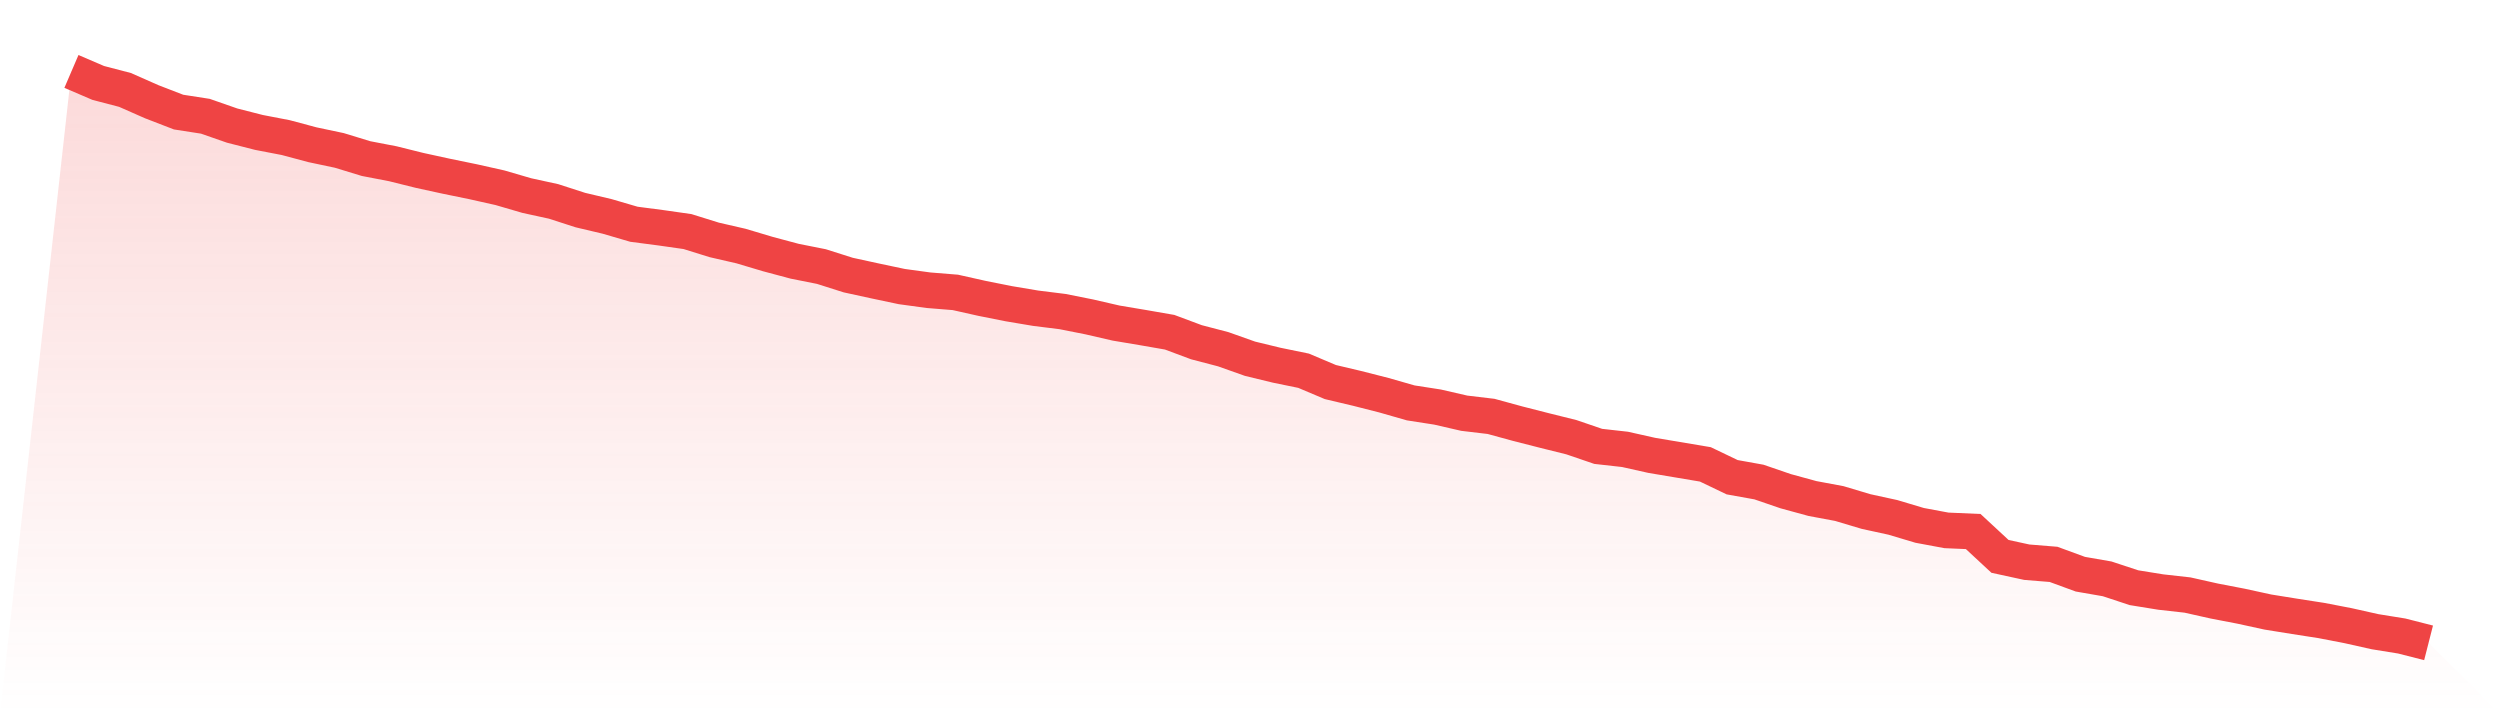
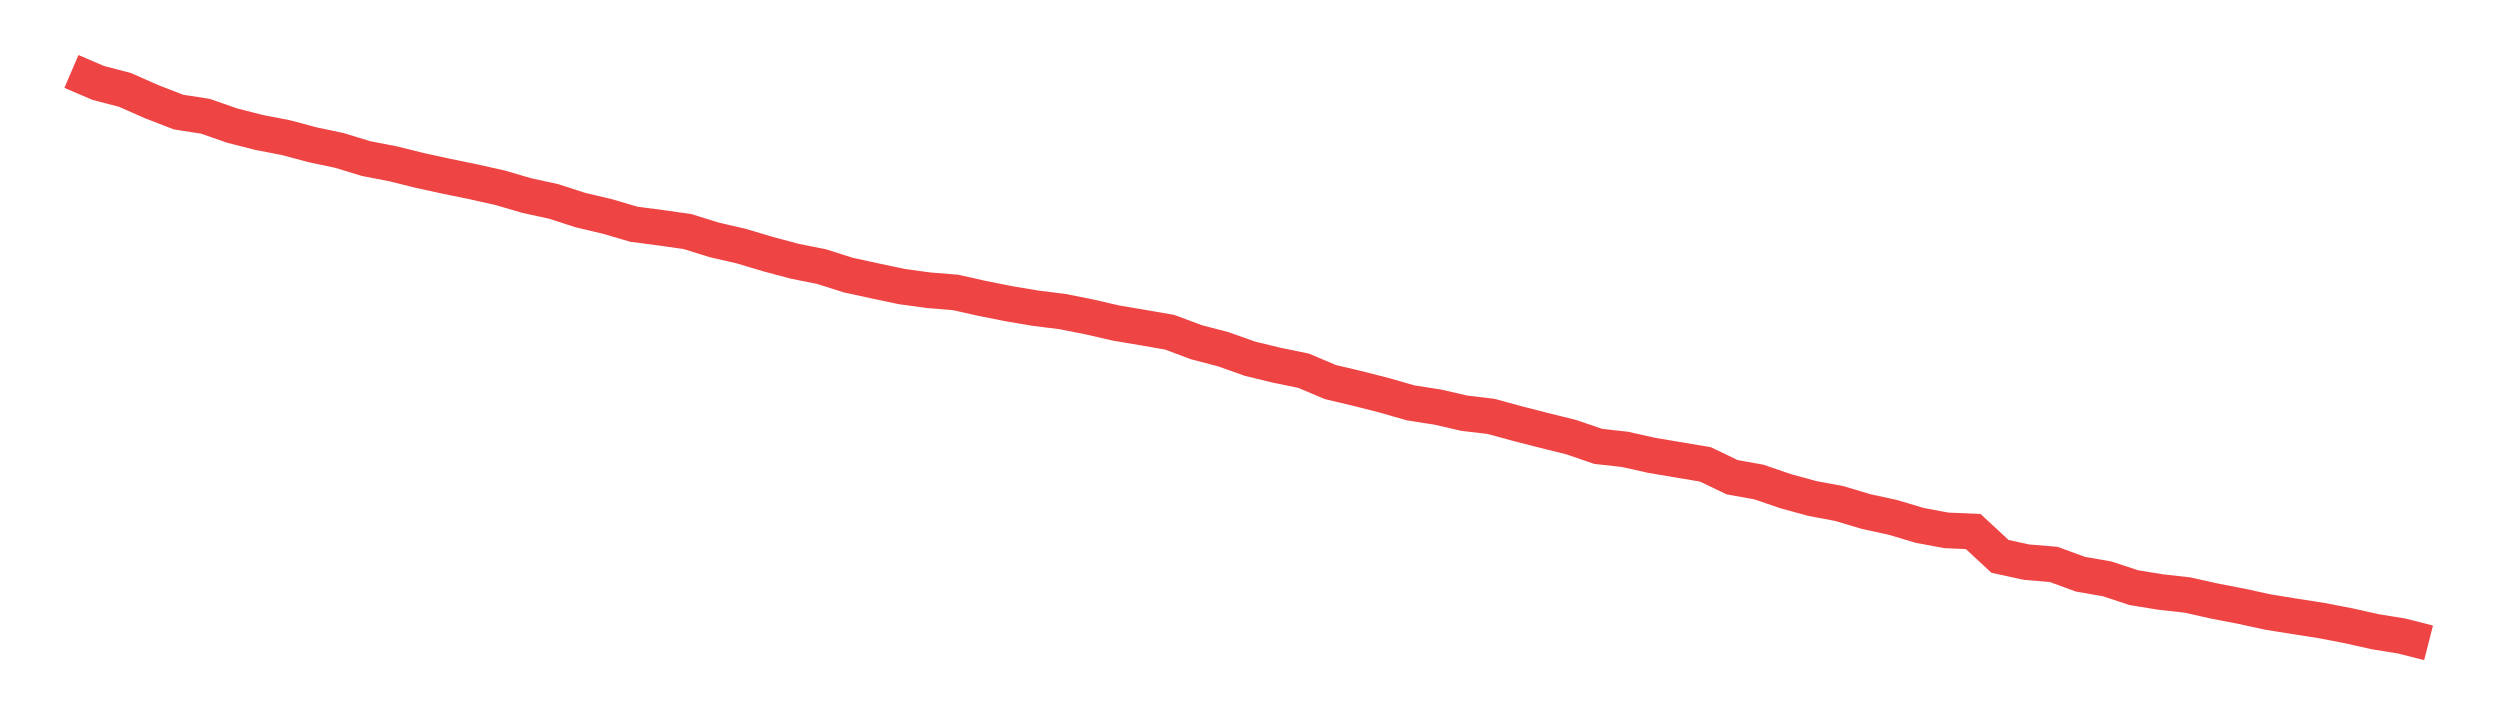
<svg xmlns="http://www.w3.org/2000/svg" viewBox="0 0 140 40">
  <defs>
    <linearGradient id="gradient" x1="0" x2="0" y1="0" y2="1">
      <stop offset="0%" stop-color="#ef4444" stop-opacity="0.2" />
      <stop offset="100%" stop-color="#ef4444" stop-opacity="0" />
    </linearGradient>
  </defs>
-   <path d="M4,4 L4,4 L5.5,4.644 L7,5.036 L8.5,5.698 L10,6.277 L11.5,6.51 L13,7.033 L14.5,7.416 L16,7.705 L17.5,8.106 L19,8.423 L20.5,8.881 L22,9.17 L23.5,9.543 L25,9.87 L26.5,10.178 L28,10.514 L29.5,10.952 L31,11.279 L32.5,11.764 L34,12.119 L35.5,12.558 L37,12.754 L38.5,12.968 L40,13.435 L41.5,13.78 L43,14.228 L44.5,14.629 L46,14.928 L47.5,15.404 L49,15.731 L50.5,16.048 L52,16.253 L53.5,16.374 L55,16.71 L56.5,17.009 L58,17.261 L59.5,17.448 L61,17.746 L62.5,18.092 L64,18.344 L65.5,18.605 L67,19.165 L68.5,19.557 L70,20.089 L71.5,20.453 L73,20.761 L74.5,21.395 L76,21.75 L77.5,22.132 L79,22.562 L80.5,22.795 L82,23.14 L83.5,23.318 L85,23.728 L86.5,24.111 L88,24.484 L89.5,24.997 L91,25.165 L92.5,25.501 L94,25.753 L95.5,26.005 L97,26.724 L98.5,26.994 L100,27.508 L101.5,27.918 L103,28.198 L104.5,28.646 L106,28.973 L107.5,29.421 L109,29.701 L110.5,29.766 L112,31.157 L113.5,31.483 L115,31.605 L116.5,32.155 L118,32.416 L119.5,32.911 L121,33.154 L122.5,33.322 L124,33.658 L125.5,33.947 L127,34.274 L128.5,34.516 L130,34.749 L131.5,35.039 L133,35.375 L134.5,35.617 L136,36 L140,40 L0,40 z" fill="url(#gradient)" />
  <path d="M4,4 L4,4 L5.5,4.644 L7,5.036 L8.5,5.698 L10,6.277 L11.5,6.51 L13,7.033 L14.5,7.416 L16,7.705 L17.5,8.106 L19,8.423 L20.5,8.881 L22,9.17 L23.5,9.543 L25,9.87 L26.5,10.178 L28,10.514 L29.5,10.952 L31,11.279 L32.5,11.764 L34,12.119 L35.5,12.558 L37,12.754 L38.5,12.968 L40,13.435 L41.5,13.78 L43,14.228 L44.5,14.629 L46,14.928 L47.5,15.404 L49,15.731 L50.5,16.048 L52,16.253 L53.5,16.374 L55,16.71 L56.5,17.009 L58,17.261 L59.5,17.448 L61,17.746 L62.5,18.092 L64,18.344 L65.5,18.605 L67,19.165 L68.5,19.557 L70,20.089 L71.5,20.453 L73,20.761 L74.5,21.395 L76,21.75 L77.5,22.132 L79,22.562 L80.5,22.795 L82,23.14 L83.5,23.318 L85,23.728 L86.5,24.111 L88,24.484 L89.5,24.997 L91,25.165 L92.5,25.501 L94,25.753 L95.5,26.005 L97,26.724 L98.5,26.994 L100,27.508 L101.5,27.918 L103,28.198 L104.5,28.646 L106,28.973 L107.5,29.421 L109,29.701 L110.5,29.766 L112,31.157 L113.5,31.483 L115,31.605 L116.5,32.155 L118,32.416 L119.5,32.911 L121,33.154 L122.5,33.322 L124,33.658 L125.5,33.947 L127,34.274 L128.5,34.516 L130,34.749 L131.5,35.039 L133,35.375 L134.5,35.617 L136,36" fill="none" stroke="#ef4444" stroke-width="2" />
</svg>